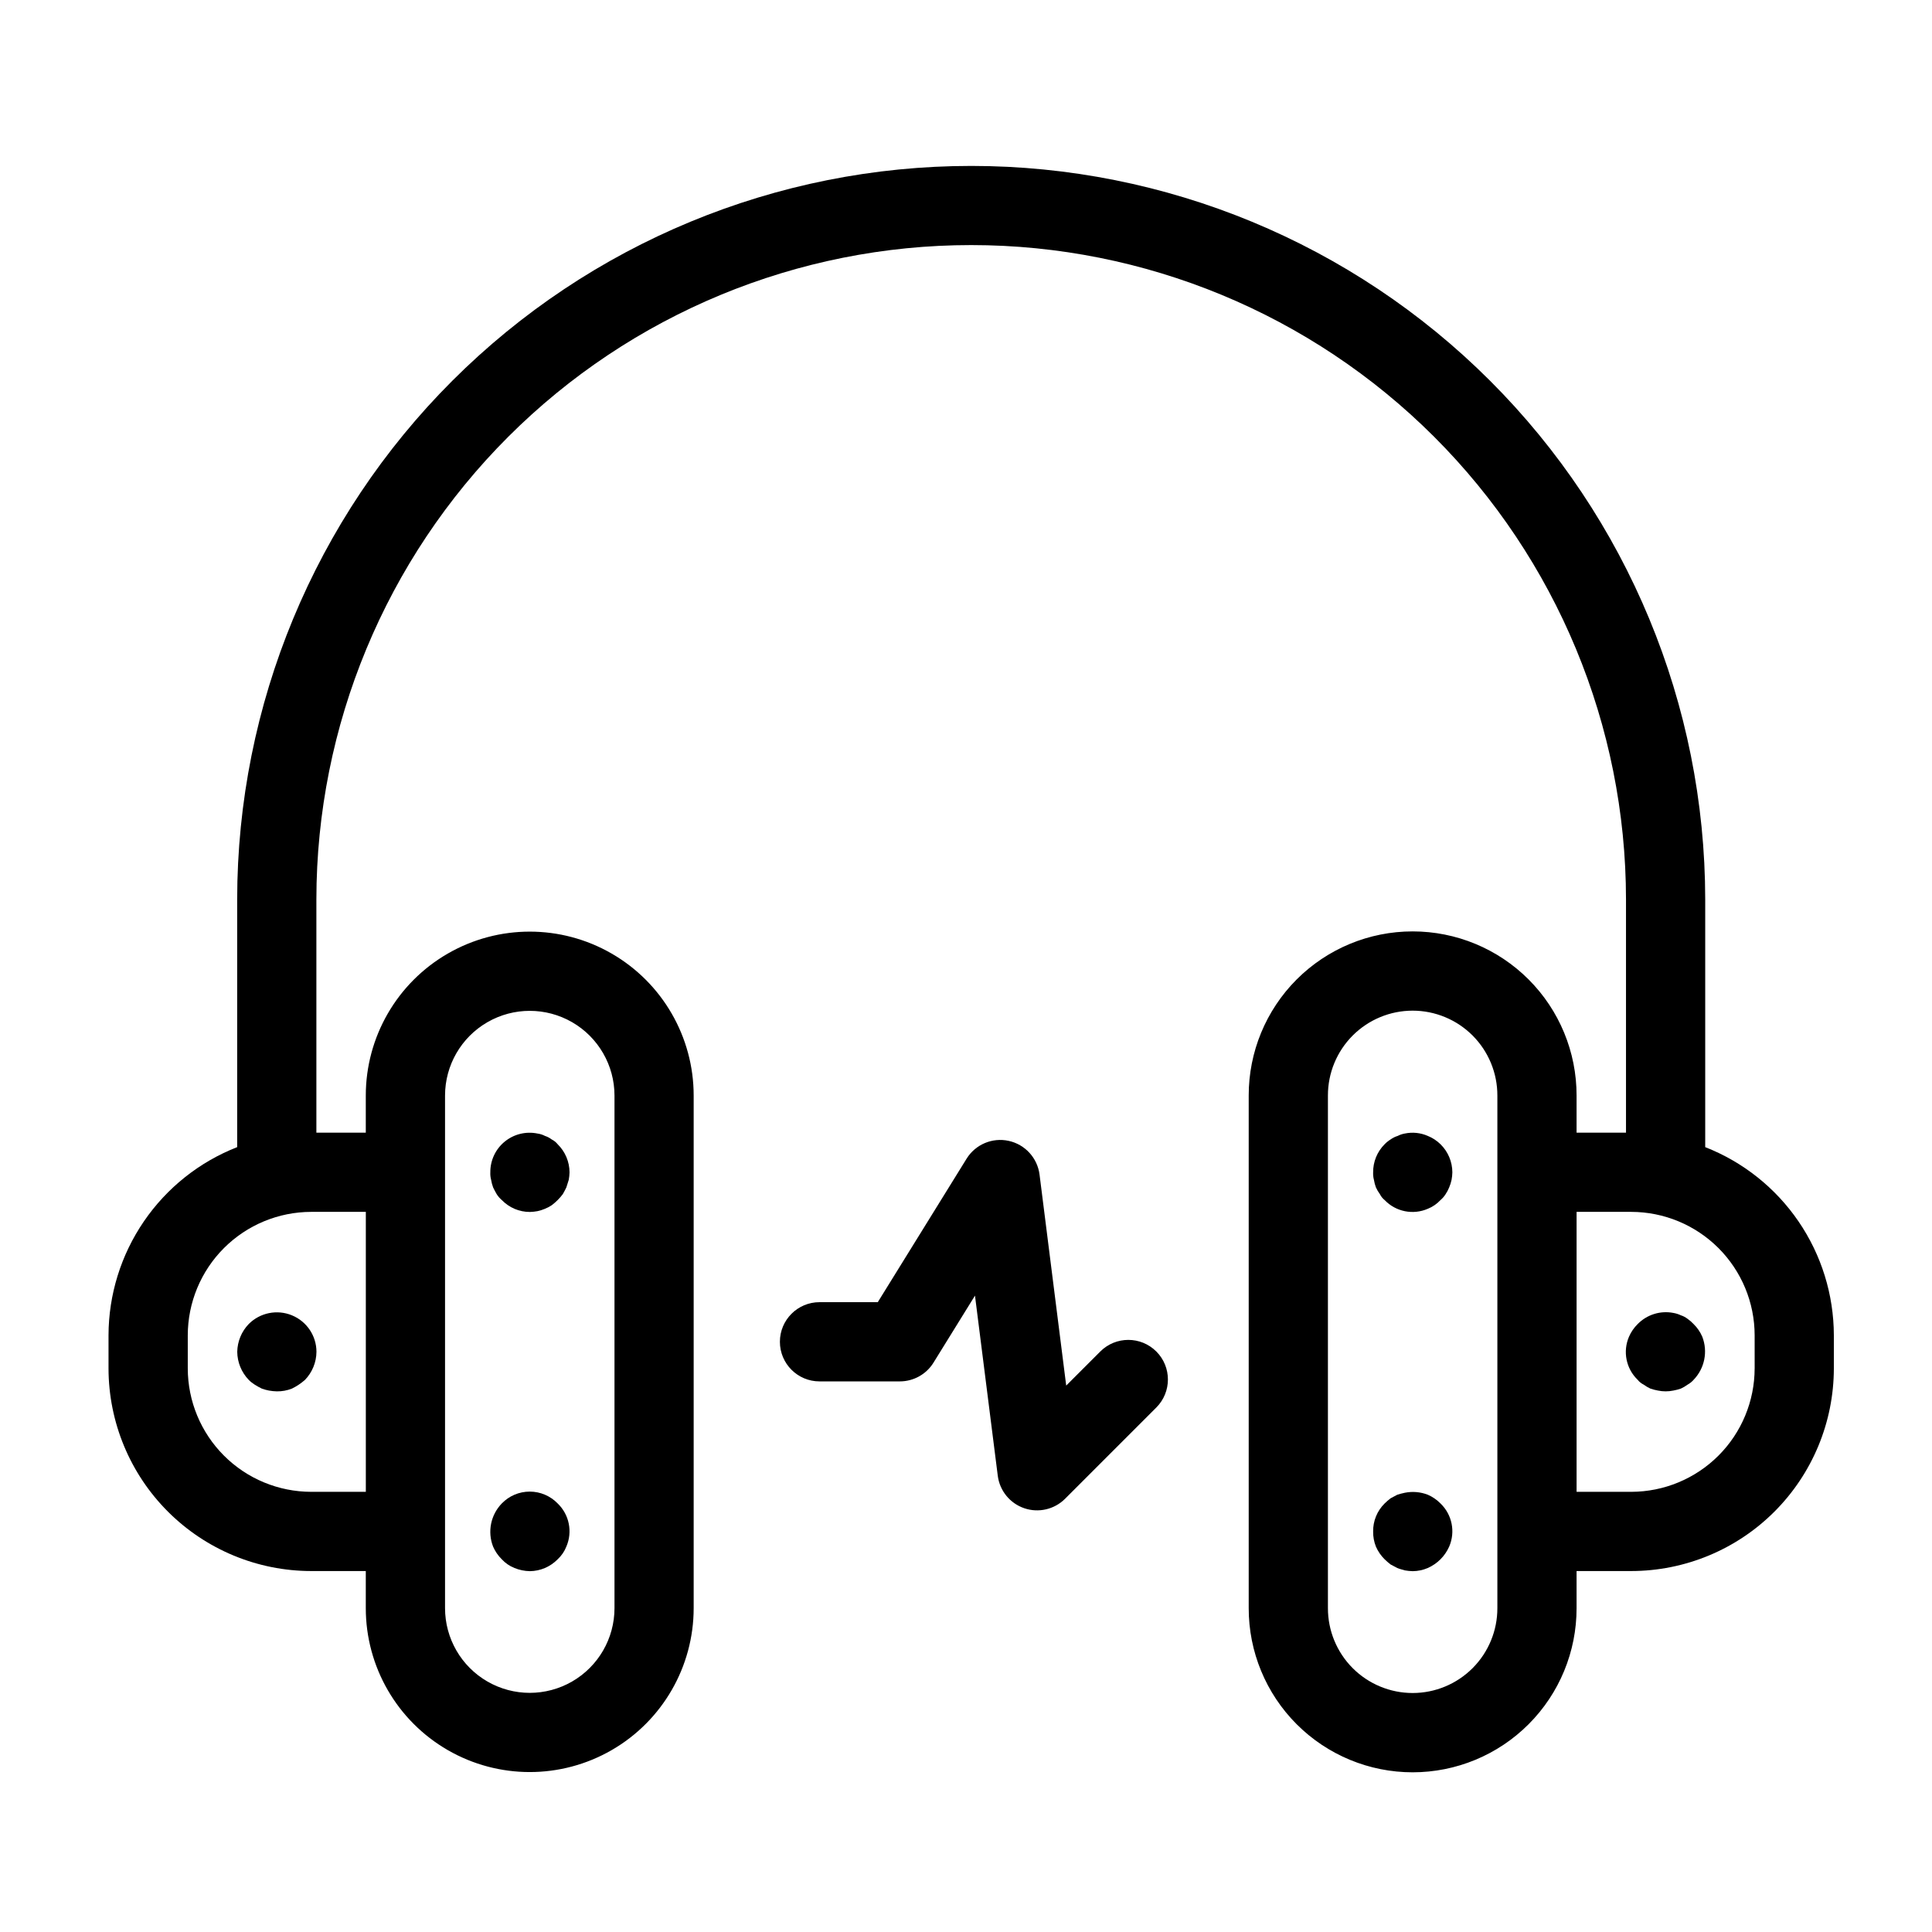
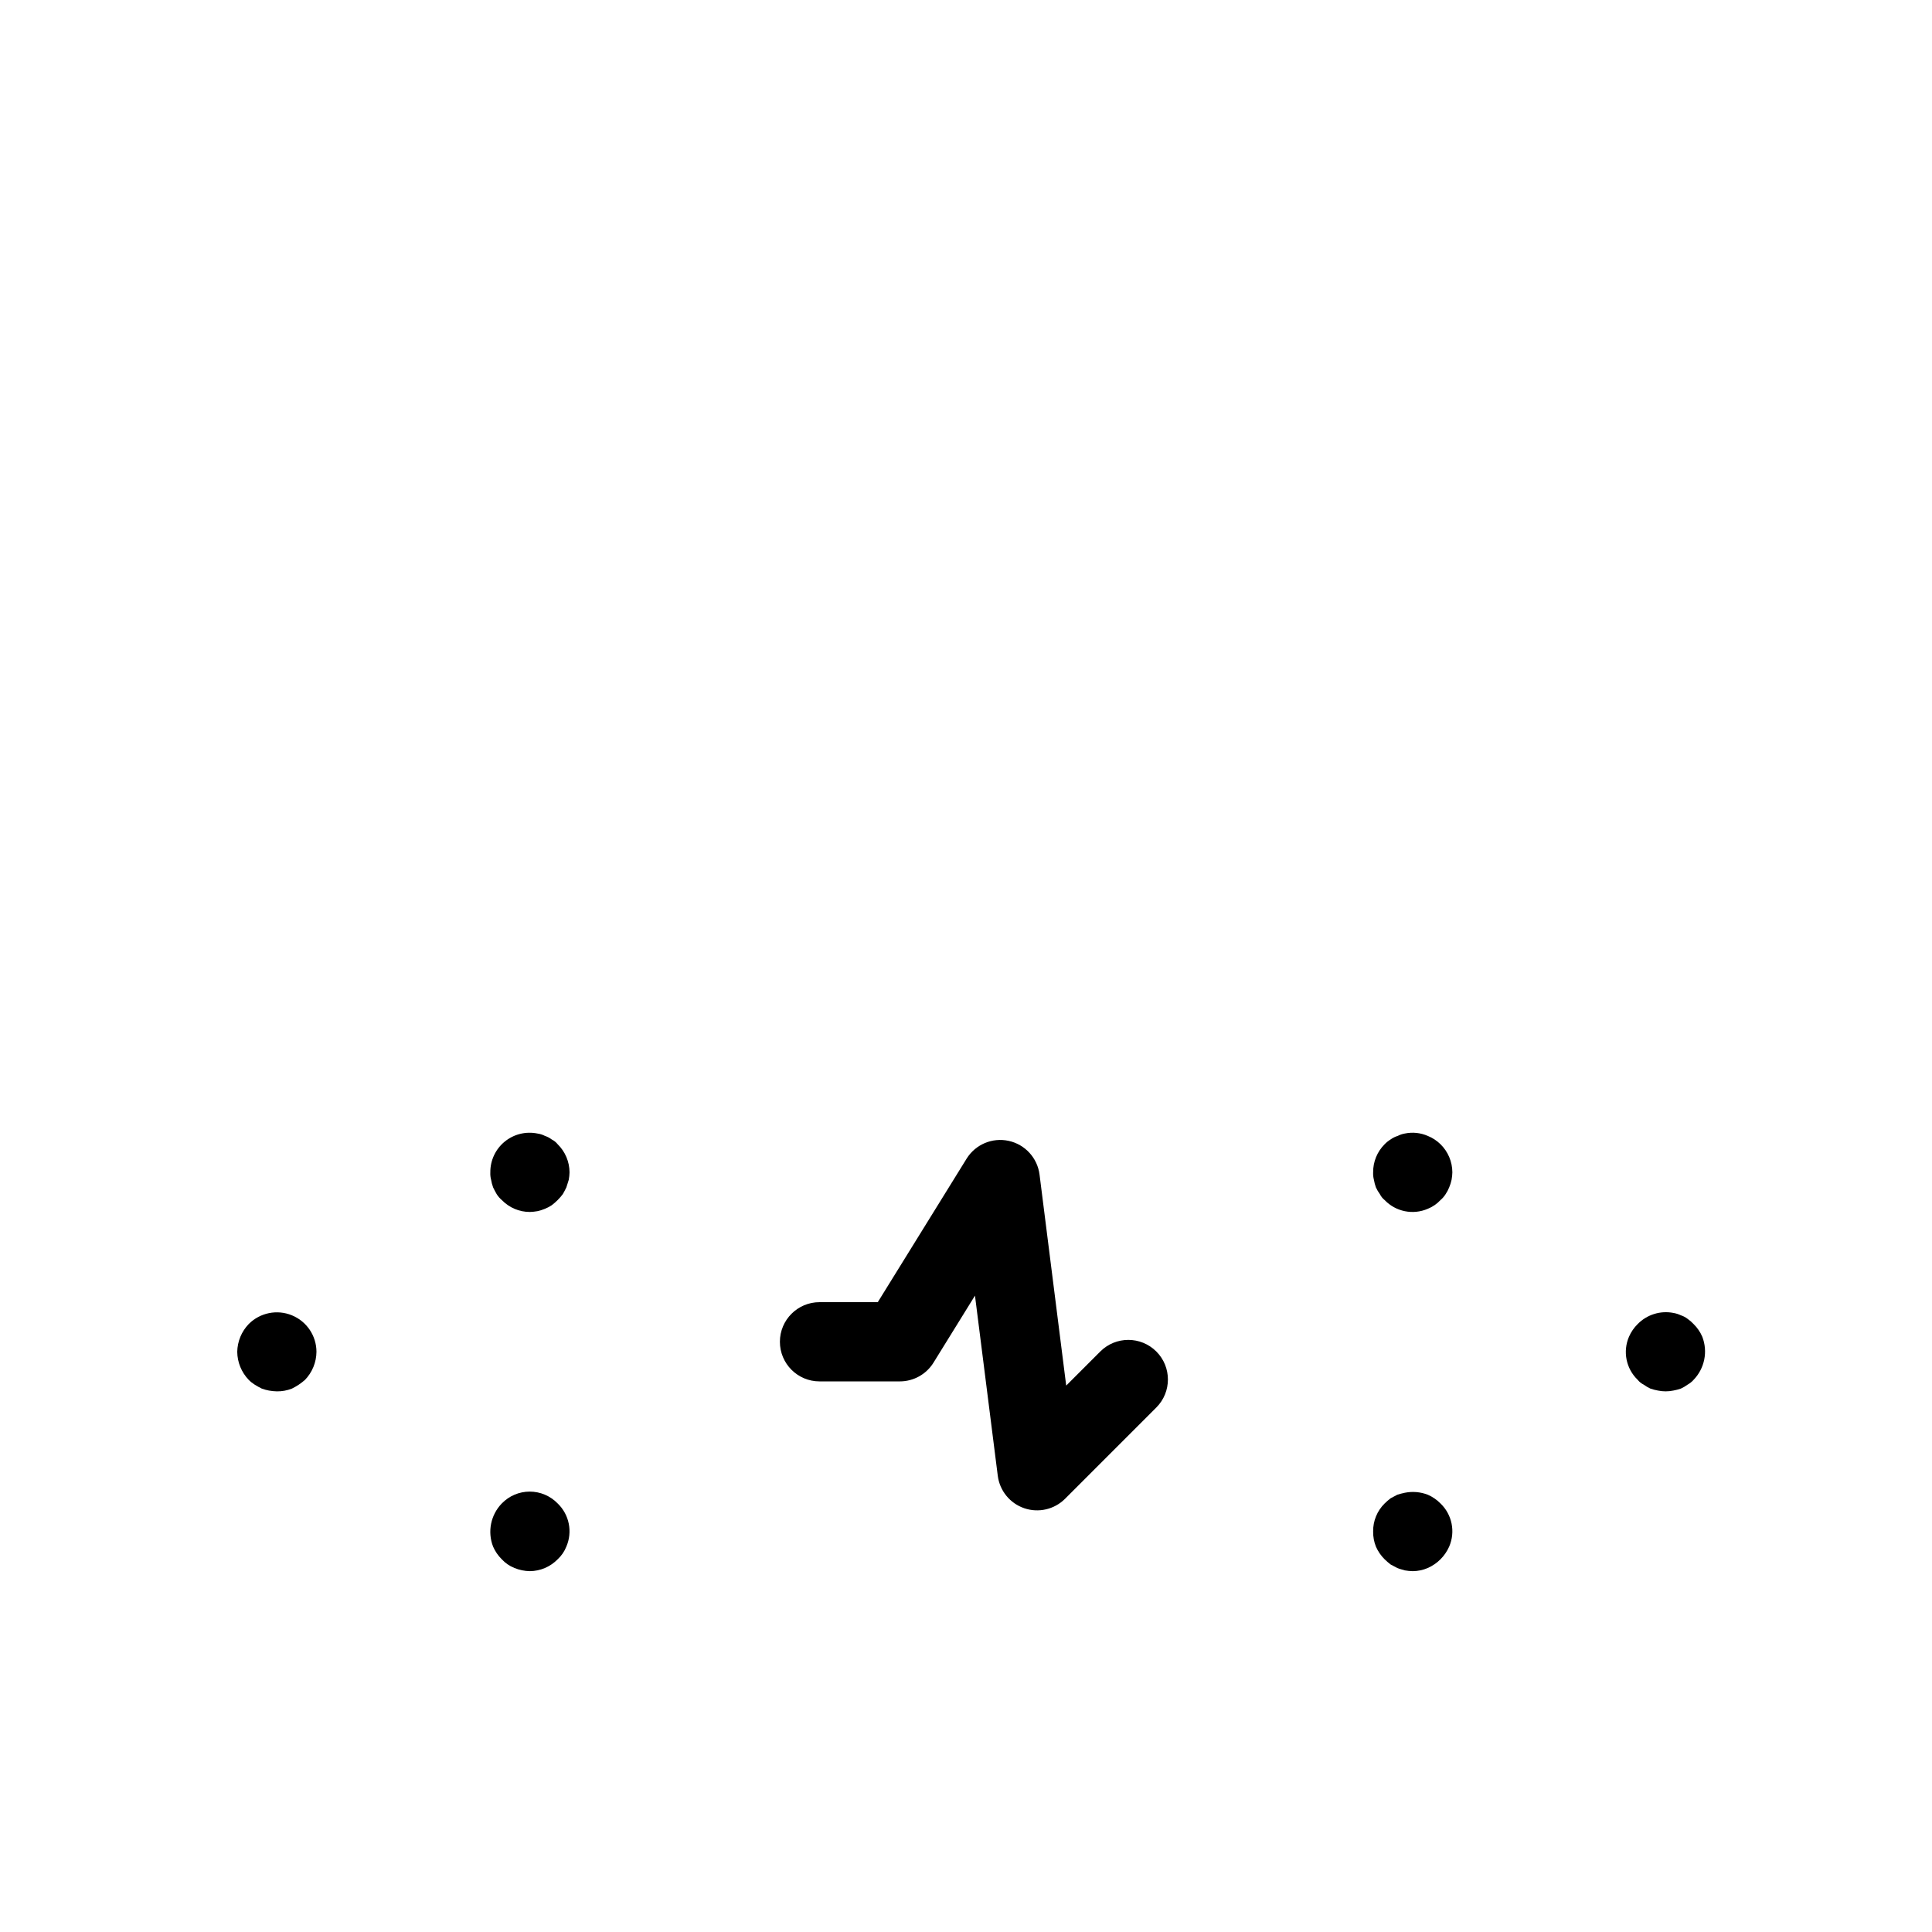
<svg xmlns="http://www.w3.org/2000/svg" fill="#000000" width="800px" height="800px" version="1.1" viewBox="144 144 512 512">
  <g>
-     <path d="m595.9 448v-65.652c-0.039-51.566-20.547-101.01-57.023-137.45-36.477-36.449-85.93-56.926-137.5-56.926-51.566 0-101.02 20.477-137.5 56.926-36.477 36.445-56.988 85.887-57.023 137.45v65.652c-10.031 3.93-18.645 10.789-24.727 19.684-6.078 8.891-9.344 19.41-9.367 30.18v8.781c0.016 14.238 5.68 27.887 15.746 37.953s23.719 15.73 37.957 15.746h14.477v9.824c0 15.52 8.281 29.863 21.723 37.625 13.441 7.762 30.004 7.762 43.445 0 13.441-7.762 21.723-22.105 21.723-37.625v-135.83c0-15.52-8.281-29.863-21.723-37.625-13.441-7.762-30.004-7.762-43.445 0-13.441 7.762-21.723 22.105-21.723 37.625v9.828h-13.094v-61.82c0.035-46 18.332-90.102 50.871-122.62 32.539-32.512 76.656-50.777 122.66-50.777s90.117 18.266 122.66 50.777c32.539 32.516 50.836 76.617 50.871 122.62v61.82h-13.098v-9.828c0.016-11.535-4.551-22.602-12.703-30.762-8.148-8.16-19.207-12.746-30.742-12.746-11.531 0-22.59 4.586-30.742 12.746-8.148 8.16-12.715 19.227-12.699 30.762v135.83c-0.016 11.535 4.551 22.602 12.699 30.762 8.152 8.164 19.211 12.75 30.742 12.75 11.535 0 22.594-4.586 30.742-12.75 8.152-8.16 12.719-19.227 12.703-30.762v-9.824h14.484-0.004c14.238-0.016 27.891-5.676 37.957-15.746 10.066-10.066 15.73-23.715 15.746-37.953v-8.781c-0.023-10.77-3.289-21.289-9.367-30.18-6.082-8.895-14.695-15.754-24.727-19.684zm-333.96-13.66c0-8.02 4.277-15.434 11.227-19.445 6.945-4.012 15.504-4.012 22.453 0 6.945 4.012 11.227 11.426 11.227 19.445v135.83c0 8.023-4.281 15.434-11.227 19.445-6.949 4.012-15.508 4.012-22.453 0-6.949-4.012-11.227-11.422-11.227-19.445zm-20.992 105.01h-14.48c-8.668-0.012-16.984-3.457-23.113-9.59-6.133-6.133-9.582-14.445-9.594-23.117v-8.781c0.012-8.668 3.461-16.98 9.594-23.113 6.133-6.129 14.445-9.578 23.113-9.59h14.48zm299.87 30.816c0.012 5.961-2.348 11.684-6.559 15.906-4.215 4.219-9.93 6.594-15.895 6.594-5.961 0-11.68-2.375-15.891-6.594-4.211-4.223-6.57-9.945-6.559-15.906v-135.83c-0.012-5.961 2.348-11.684 6.559-15.906 4.211-4.219 9.93-6.594 15.891-6.594 5.965 0 11.68 2.375 15.895 6.594 4.211 4.223 6.57 9.945 6.559 15.906zm68.184-63.523h-0.004c-0.008 8.672-3.457 16.984-9.59 23.117-6.133 6.129-14.445 9.578-23.117 9.59h-14.48v-74.191h14.484-0.004c8.672 0.012 16.984 3.461 23.117 9.59 6.133 6.133 9.582 14.445 9.59 23.113z" />
    <path d="m274.68 458.67c0.312 0.629 0.625 1.262 0.941 1.785h0.004c0.367 0.594 0.828 1.121 1.363 1.574 1.949 2.019 4.641 3.16 7.449 3.152 0.672-0.02 1.336-0.09 1.996-0.211 0.684-0.148 1.348-0.359 1.992-0.629 0.629-0.254 1.227-0.57 1.789-0.945 1.113-0.836 2.102-1.828 2.938-2.941 0.312-0.523 0.629-1.152 0.941-1.785 0.211-0.629 0.418-1.262 0.629-1.992 0.125-0.656 0.195-1.324 0.211-1.992-0.008-2.805-1.145-5.492-3.148-7.453-0.422-0.531-0.961-0.961-1.57-1.262-0.539-0.414-1.145-0.734-1.789-0.941-0.625-0.324-1.297-0.539-1.996-0.633-3.078-0.629-6.273 0.164-8.699 2.16-2.426 1.996-3.82 4.984-3.789 8.129-0.035 0.668 0.035 1.344 0.211 1.992 0.113 0.68 0.293 1.348 0.527 1.992z" />
    <path d="m276.98 557.23c0.93 1.008 2.078 1.797 3.356 2.305 1.301 0.531 2.691 0.816 4.094 0.84 2.769-0.031 5.414-1.164 7.352-3.144 1.012-0.934 1.797-2.082 2.305-3.363 1.695-3.922 0.777-8.48-2.305-11.438-1.941-2.008-4.613-3.141-7.402-3.141-2.789 0-5.461 1.133-7.398 3.141-2.941 3.031-3.844 7.5-2.309 11.438 0.547 1.258 1.328 2.398 2.309 3.363z" />
    <path d="m522.38 445.03c-1.914-0.84-4.043-1.062-6.09-0.633-0.656 0.113-1.293 0.328-1.887 0.633-0.676 0.207-1.316 0.523-1.891 0.941-0.574 0.355-1.102 0.777-1.57 1.262-1.977 1.973-3.074 4.66-3.047 7.453-0.031 0.672 0.039 1.344 0.211 1.992 0.113 0.68 0.289 1.348 0.523 1.992 0.289 0.633 0.641 1.23 1.051 1.785 0.301 0.609 0.73 1.145 1.262 1.574 2.953 3.086 7.516 4.008 11.438 2.312 1.277-0.512 2.426-1.301 3.363-2.312 0.531-0.453 0.992-0.98 1.363-1.574 0.375-0.559 0.691-1.156 0.941-1.785 0.273-0.641 0.484-1.309 0.629-1.992 0.125-0.656 0.195-1.324 0.211-1.992-0.008-2.805-1.141-5.488-3.144-7.453-0.965-0.949-2.109-1.695-3.363-2.203z" />
    <path d="m522.38 540.12c-1.938-0.754-4.051-0.934-6.09-0.523-0.672 0.141-1.336 0.312-1.992 0.523-0.629 0.316-1.152 0.629-1.785 0.949-0.547 0.422-1.074 0.879-1.57 1.363-1.992 1.961-3.094 4.656-3.047 7.449-0.02 1.367 0.23 2.719 0.734 3.988 0.551 1.258 1.332 2.398 2.312 3.363 0.496 0.48 1.023 0.938 1.57 1.363 0.629 0.312 1.152 0.629 1.785 0.941 0.738 0.316 1.367 0.418 1.992 0.629 0.695 0.125 1.398 0.195 2.102 0.211 1.371-0.012 2.727-0.297 3.988-0.84 2.527-1.121 4.547-3.141 5.668-5.668 1.695-3.922 0.777-8.48-2.305-11.438-0.965-0.98-2.106-1.766-3.363-2.312z" />
    <path d="m592.81 494.88c-0.477-0.512-1.004-0.973-1.574-1.367-0.535-0.418-1.141-0.738-1.785-0.945-0.633-0.301-1.301-0.512-1.992-0.629-3.441-0.668-6.992 0.438-9.445 2.941-0.98 0.961-1.766 2.098-2.312 3.356-1.695 3.922-0.773 8.484 2.312 11.441 0.422 0.531 0.961 0.961 1.574 1.262 0.555 0.41 1.152 0.762 1.781 1.051 0.652 0.223 1.316 0.398 1.996 0.52 1.348 0.281 2.742 0.281 4.094 0 0.676-0.121 1.344-0.297 1.992-0.52 0.629-0.289 1.227-0.641 1.785-1.051 0.594-0.328 1.125-0.754 1.574-1.262 2.938-3.035 3.84-7.504 2.309-11.441-0.543-1.258-1.328-2.398-2.309-3.356z" />
    <path d="m221.36 492.57c-3.93-1.609-8.445-0.699-11.445 2.312-1.902 1.977-2.988 4.602-3.043 7.344 0.023 2.781 1.113 5.449 3.043 7.453 0.473 0.484 1.004 0.906 1.578 1.262 0.609 0.387 1.238 0.738 1.887 1.051 0.617 0.223 1.25 0.398 1.891 0.52 0.695 0.125 1.395 0.195 2.098 0.211 1.367 0.02 2.723-0.227 3.992-0.73 1.254-0.613 2.422-1.391 3.465-2.312 1.93-2.004 3.019-4.672 3.039-7.453-0.012-4.238-2.578-8.051-6.504-9.656z" />
    <path d="m435.59 502.16-9.035 9.035-7.066-55.918c-0.559-4.41-3.836-7.992-8.184-8.938-4.344-0.945-8.812 0.949-11.152 4.731l-23.535 38.02h-15.441c-5.797 0-10.496 4.699-10.496 10.496 0 5.797 4.699 10.496 10.496 10.496h21.289c3.633 0 7.012-1.879 8.922-4.969l10.992-17.762 6.039 47.734v-0.004c0.504 3.977 3.223 7.316 7.016 8.613 3.789 1.297 7.988 0.324 10.82-2.508l24.18-24.184c4.098-4.102 4.098-10.746 0-14.844-4.098-4.098-10.746-4.098-14.844 0z" />
  </g>
</svg>